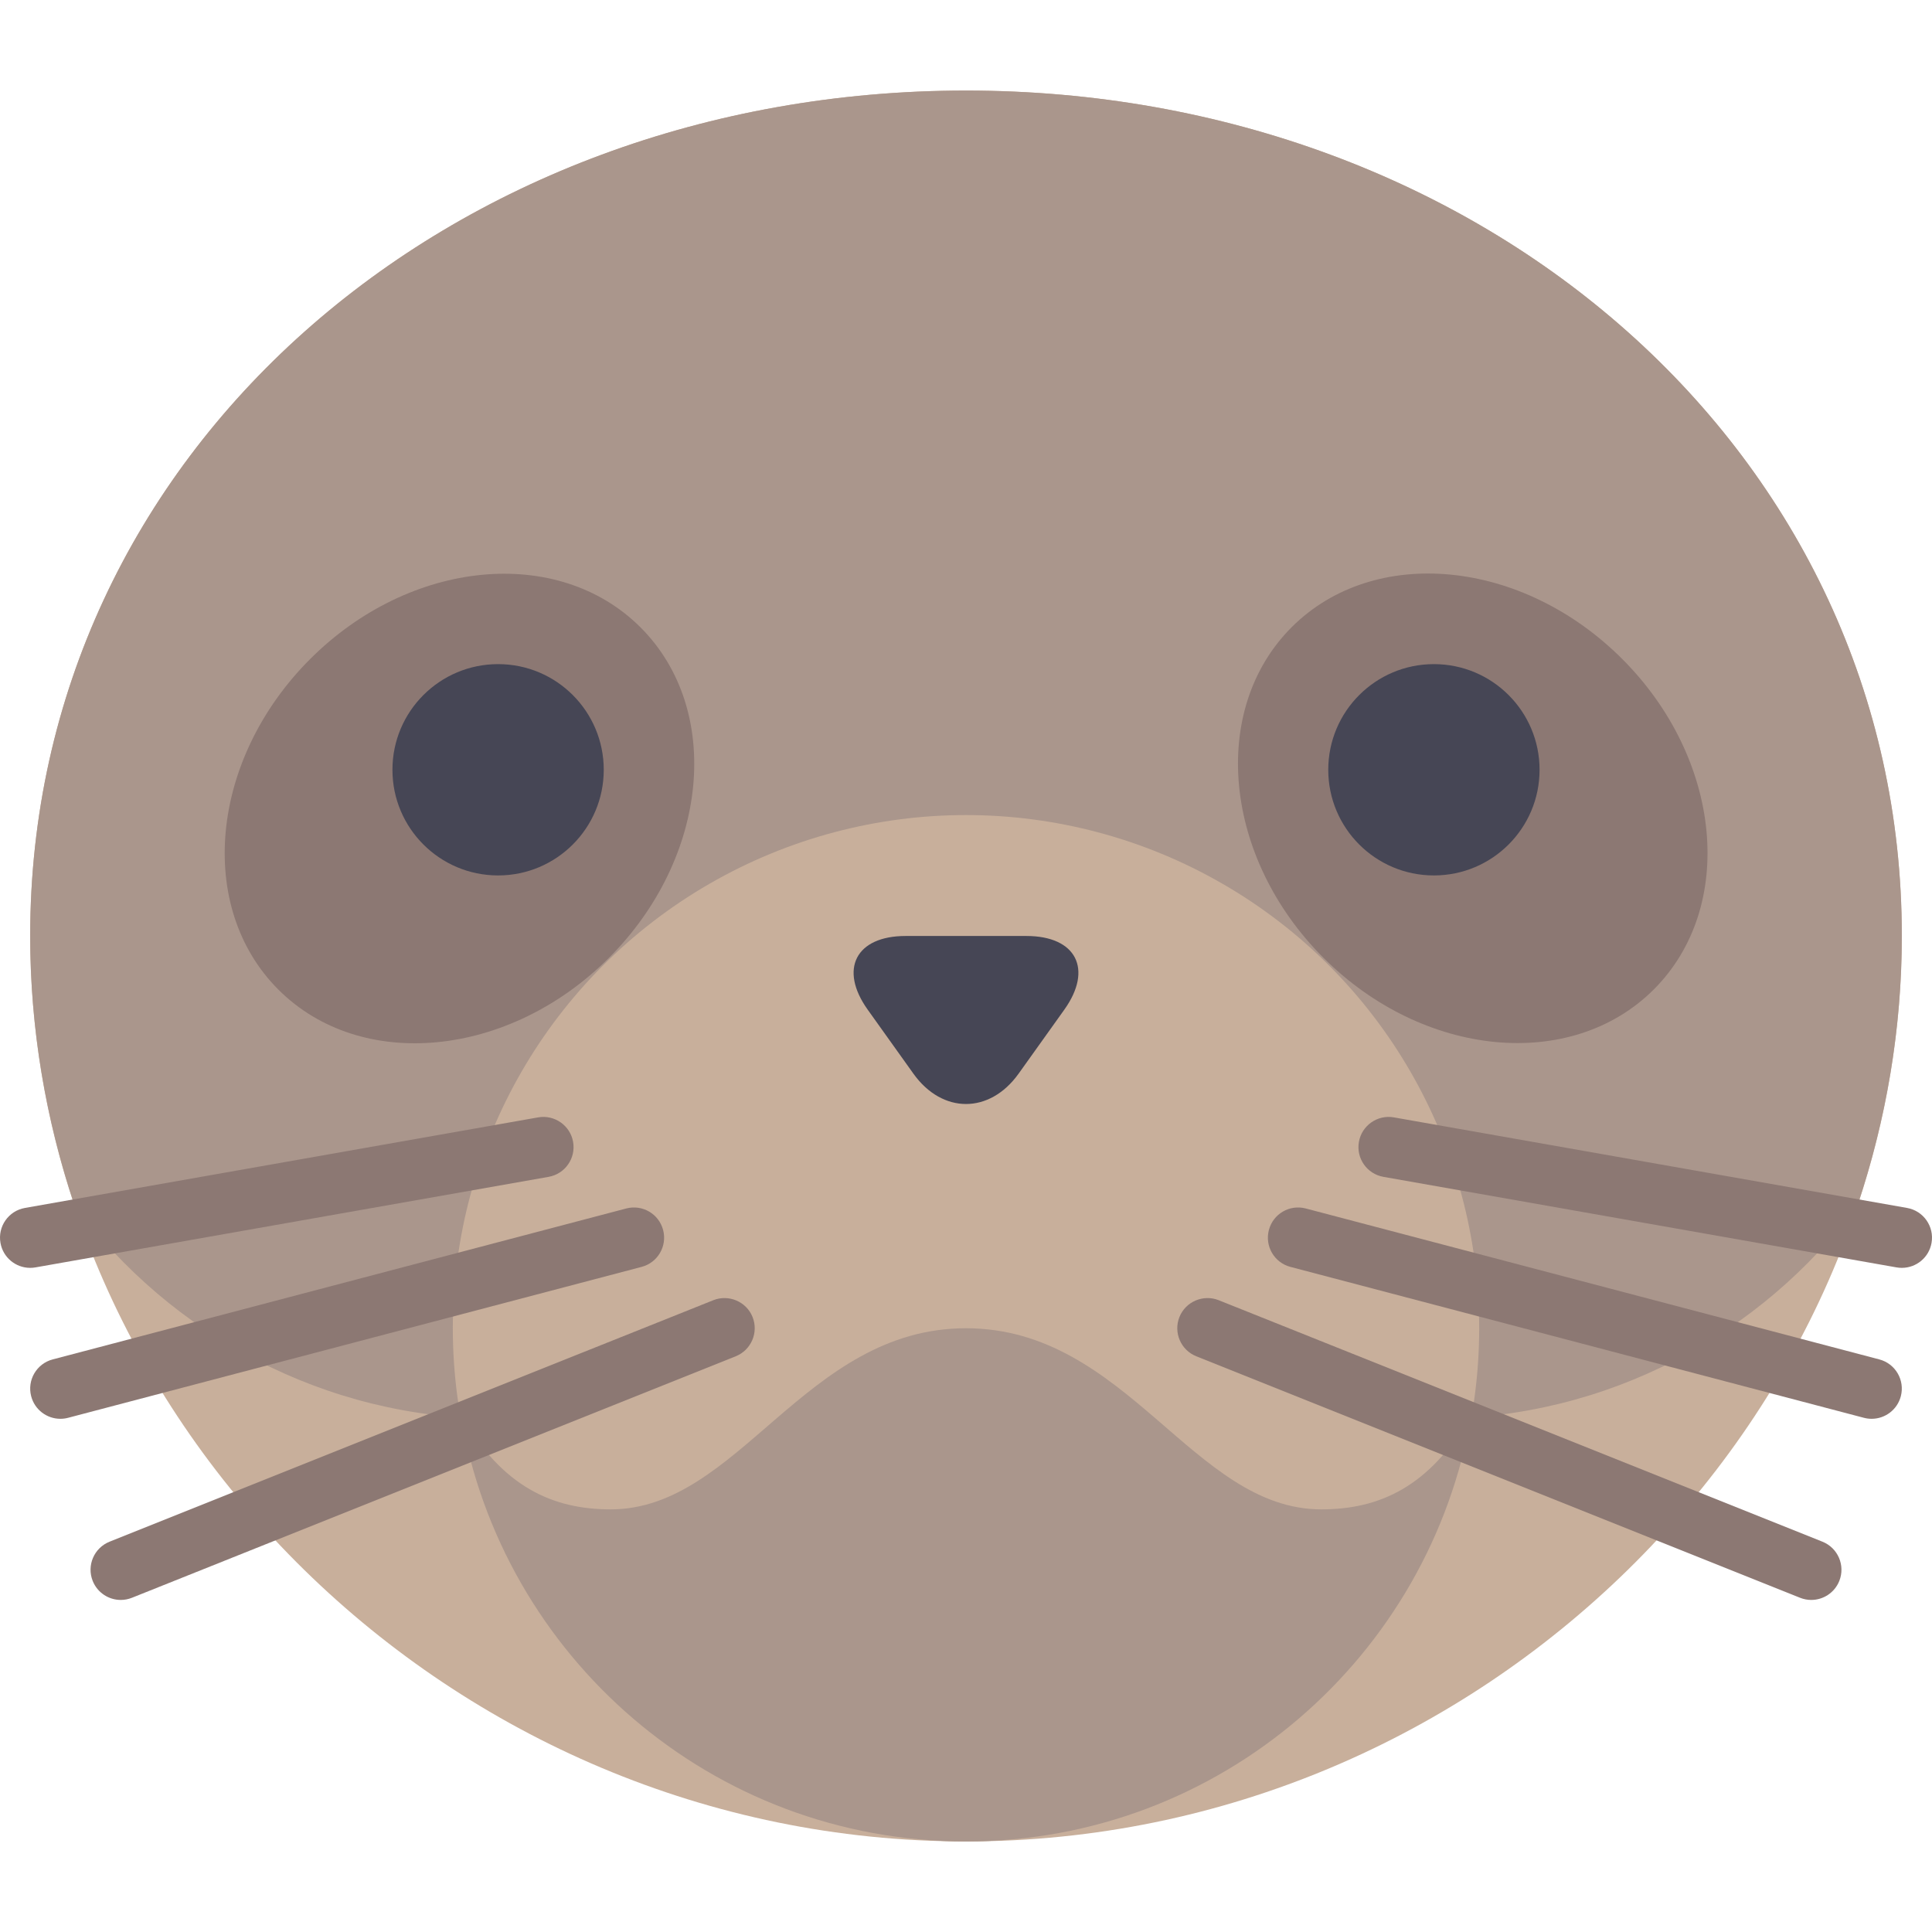
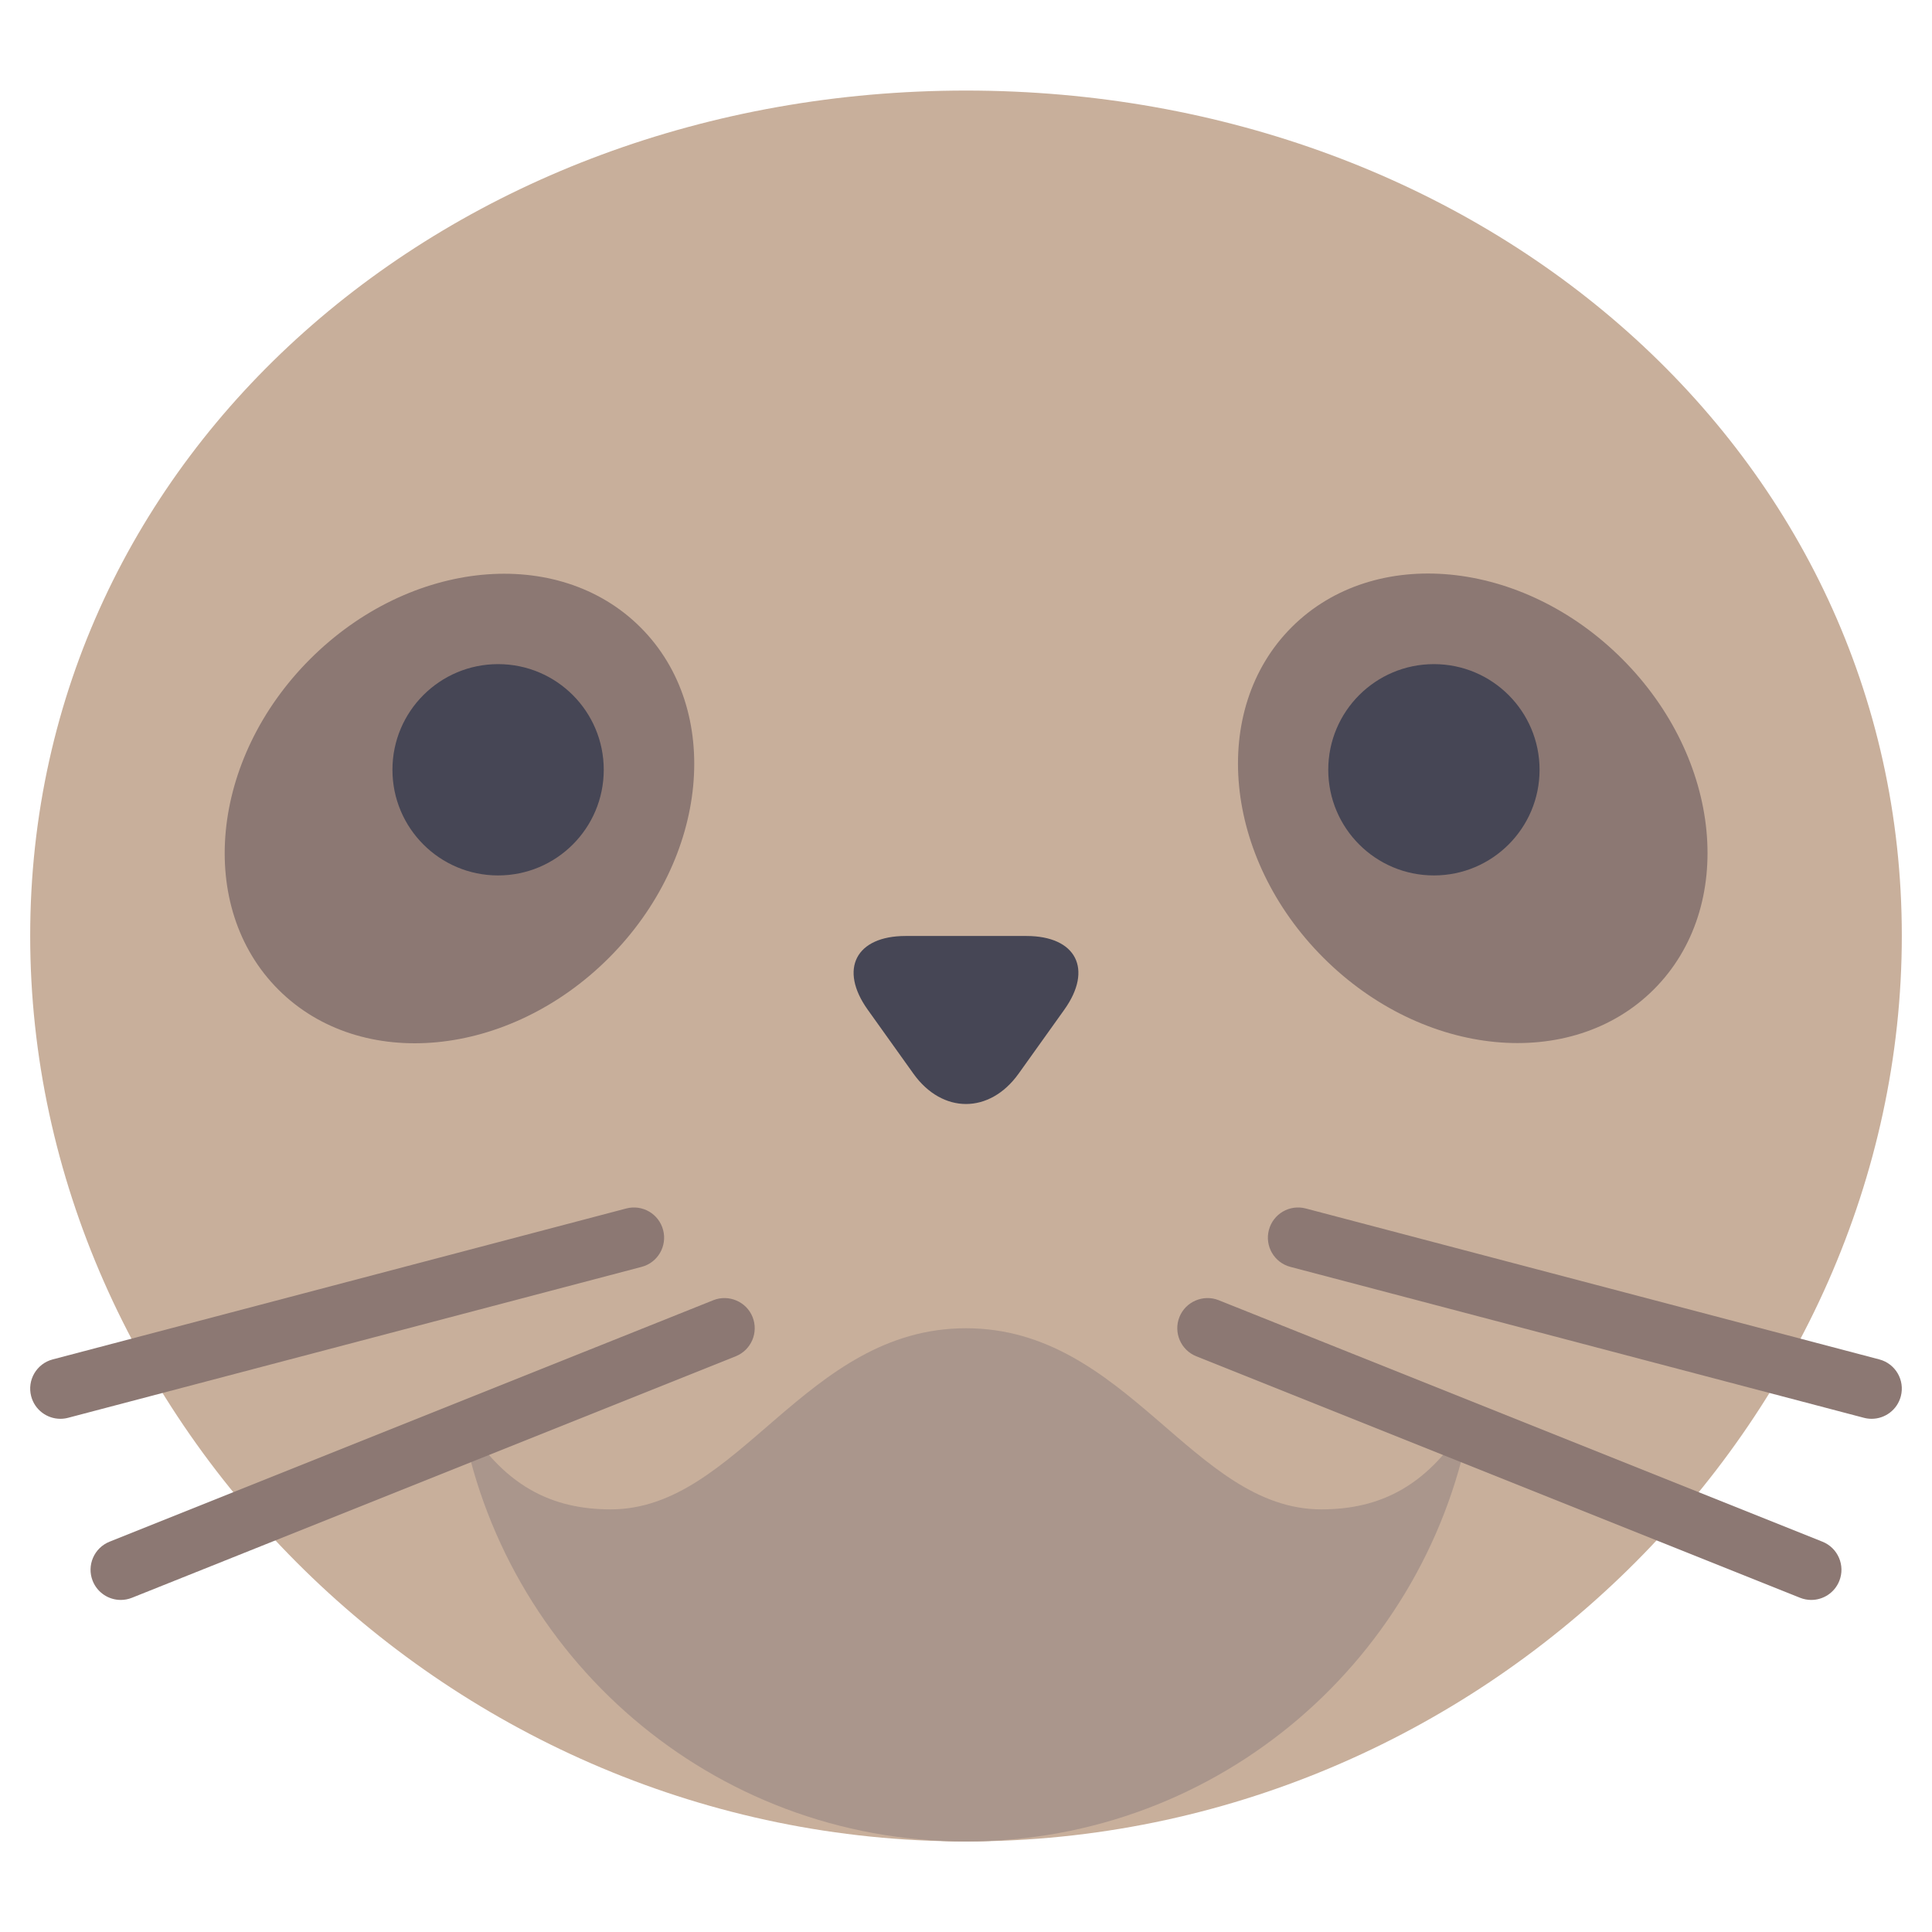
<svg xmlns="http://www.w3.org/2000/svg" height="800px" width="800px" version="1.1" id="Layer_1" viewBox="0 0 511.998 511.998" xml:space="preserve">
  <path style="fill:#C8AF9B;" d="M503.999,247.999c0,128.13-111.033,240-248,240S8,376.129,8,247.999s111.033-224,248-224  S503.999,119.869,503.999,247.999z" />
-   <path style="fill:#AA968C;" d="M255.999,23.999C119.033,23.999,8,119.868,8,247.999c0,24.631,4.138,48.647,11.74,71.397  c25.518,34.29,66.232,56.602,112.26,56.602c53.893,0,100.6-30.495,124-75.13c23.4,44.636,70.107,75.13,124,75.13  c46.028,0,86.743-22.312,112.26-56.602c7.602-22.75,11.74-46.767,11.74-71.397C503.999,119.868,392.966,23.999,255.999,23.999z" />
  <g>
    <ellipse transform="matrix(-0.707 -0.707 0.707 -0.707 56.401 451.817)" style="fill:#8C7873;" cx="121.775" cy="214.227" rx="55.999" ry="67.881" />
    <ellipse transform="matrix(-0.707 0.707 -0.707 -0.707 817.644 89.771)" style="fill:#8C7873;" cx="390.23" cy="214.225" rx="55.999" ry="67.881" />
  </g>
  <circle style="fill:#C8AF9B;" cx="256" cy="351.999" r="136" />
  <g>
    <circle style="fill:#464655;" cx="132" cy="203.999" r="28" />
    <circle style="fill:#464655;" cx="380" cy="203.999" r="28" />
    <path style="fill:#464655;" d="M269.949,284.516c-7.672,10.741-20.227,10.741-27.899,0l-12.101-16.941   c-7.672-10.741-3.15-19.53,10.05-19.53h32c13.2,0,17.723,8.788,10.05,19.53L269.949,284.516z" />
  </g>
  <path style="fill:#AA968C;" d="M350.153,399.998c-34,0-51.436-48-94.154-48s-60.154,48-94.154,48  c-15.255,0-28.793-5.851-39.787-25.2c10.867,64.232,66.616,113.2,133.94,113.2s123.074-48.968,133.94-113.2  C378.946,394.148,365.408,399.998,350.153,399.998z" />
  <g>
    <path style="fill:#8C7873;" d="M32,423.998c-3.172,0-6.18-1.906-7.43-5.031c-1.641-4.105,0.359-8.758,4.461-10.402l160.008-64   c4.062-1.617,8.758,0.352,10.398,4.457s-0.359,8.758-4.461,10.402l-160.008,64C34,423.811,32.992,423.998,32,423.998z" />
-     <path style="fill:#8C7873;" d="M15.992,375.995c-3.547,0-6.781-2.375-7.727-5.965c-1.125-4.273,1.422-8.648,5.695-9.773l152-40   c4.289-1.121,8.648,1.426,9.773,5.703c1.125,4.273-1.422,8.648-5.695,9.773l-152,40C17.351,375.913,16.672,375.995,15.992,375.995z   " />
-     <path style="fill:#8C7873;" d="M7.992,335.995c-3.812,0-7.187-2.73-7.867-6.609c-0.773-4.352,2.133-8.5,6.484-9.27l136-24   c4.328-0.77,8.508,2.141,9.266,6.488c0.773,4.352-2.133,8.5-6.484,9.27l-136,24C8.922,335.956,8.453,335.995,7.992,335.995z" />
+     <path style="fill:#8C7873;" d="M15.992,375.995c-3.547,0-6.781-2.375-7.727-5.965c-1.125-4.273,1.422-8.648,5.695-9.773l152-40   c4.289-1.121,8.648,1.426,9.773,5.703c1.125,4.273-1.422,8.648-5.695,9.773l-152,40C17.351,375.913,16.672,375.995,15.992,375.995" />
    <path style="fill:#8C7873;" d="M480,423.998c3.172,0,6.18-1.906,7.43-5.031c1.641-4.105-0.359-8.758-4.461-10.402l-160.008-64   c-4.063-1.617-8.758,0.352-10.398,4.457s0.359,8.758,4.461,10.402l160.008,64C478,423.811,479.007,423.998,480,423.998z" />
    <path style="fill:#8C7873;" d="M496.007,375.995c3.547,0,6.781-2.375,7.727-5.965c1.125-4.273-1.422-8.648-5.695-9.773l-152-40   c-4.289-1.121-8.648,1.426-9.773,5.703c-1.125,4.273,1.422,8.648,5.695,9.773l152,40   C494.648,375.913,495.328,375.995,496.007,375.995z" />
-     <path style="fill:#8C7873;" d="M504.007,335.995c3.813,0,7.188-2.73,7.867-6.609c0.773-4.352-2.133-8.5-6.484-9.27l-136-24   c-4.328-0.77-8.508,2.141-9.266,6.488c-0.773,4.352,2.133,8.5,6.484,9.27l136,24C503.078,335.956,503.546,335.995,504.007,335.995z   " />
  </g>
</svg>